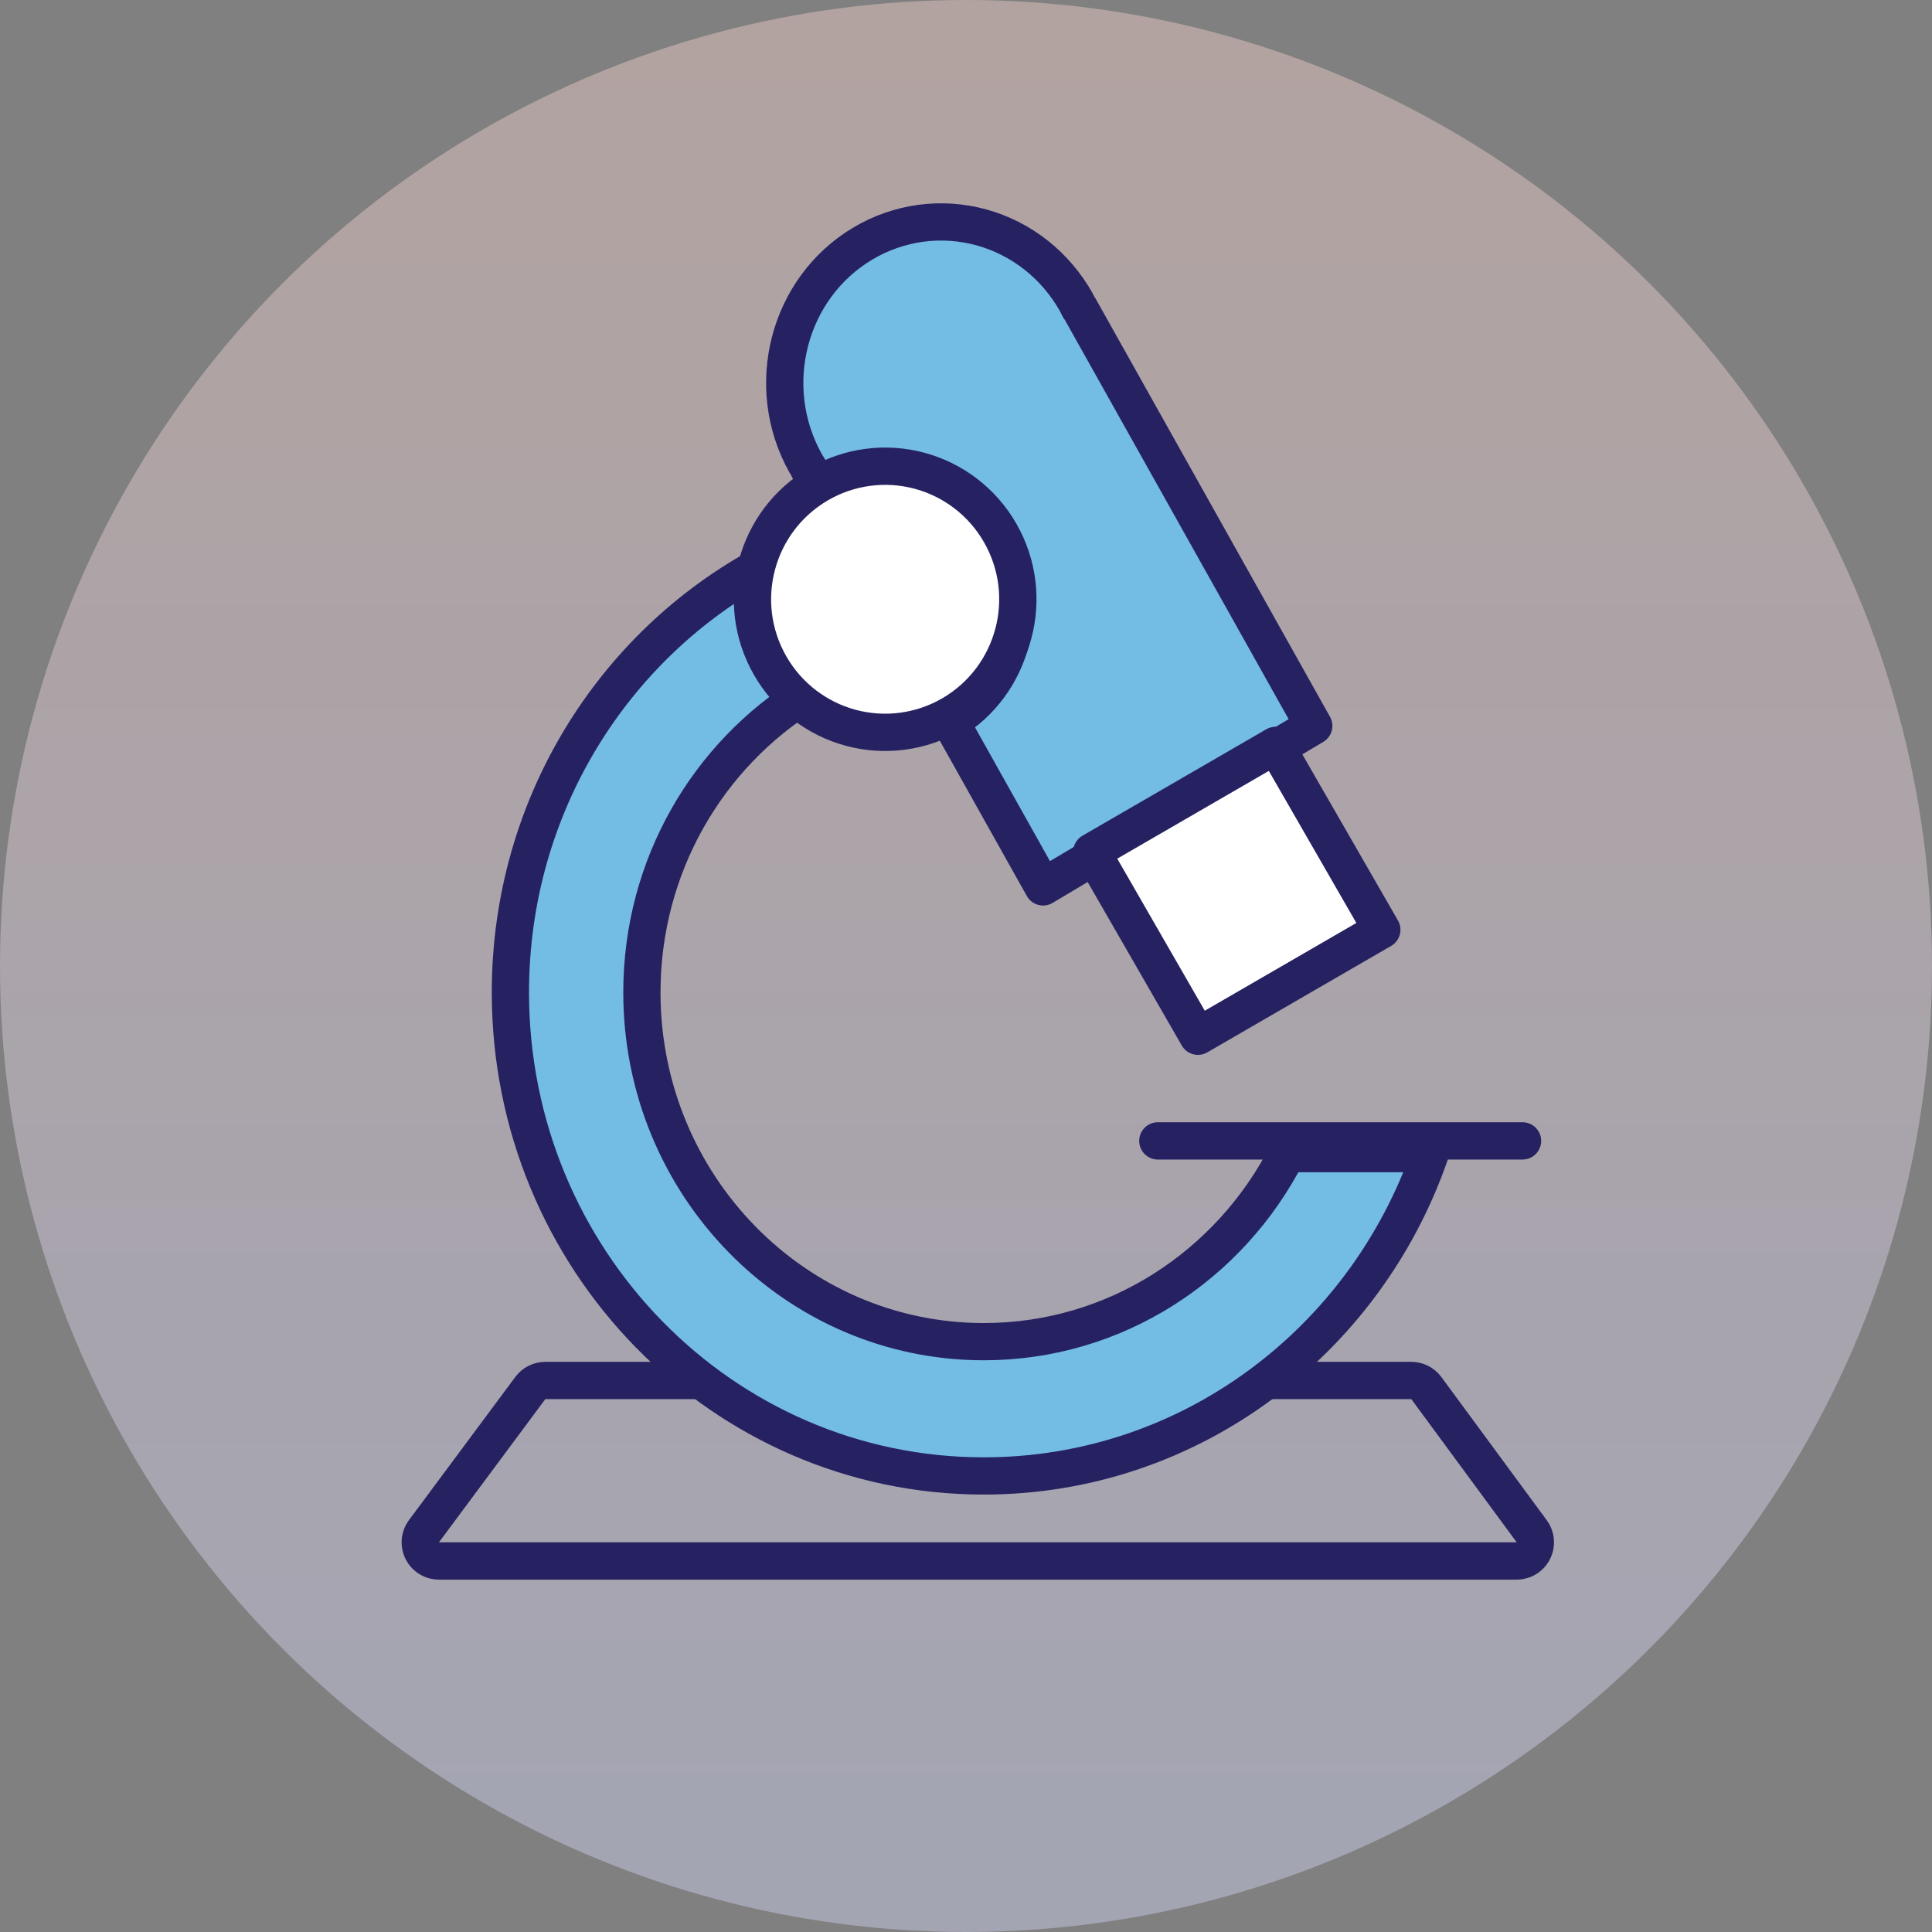
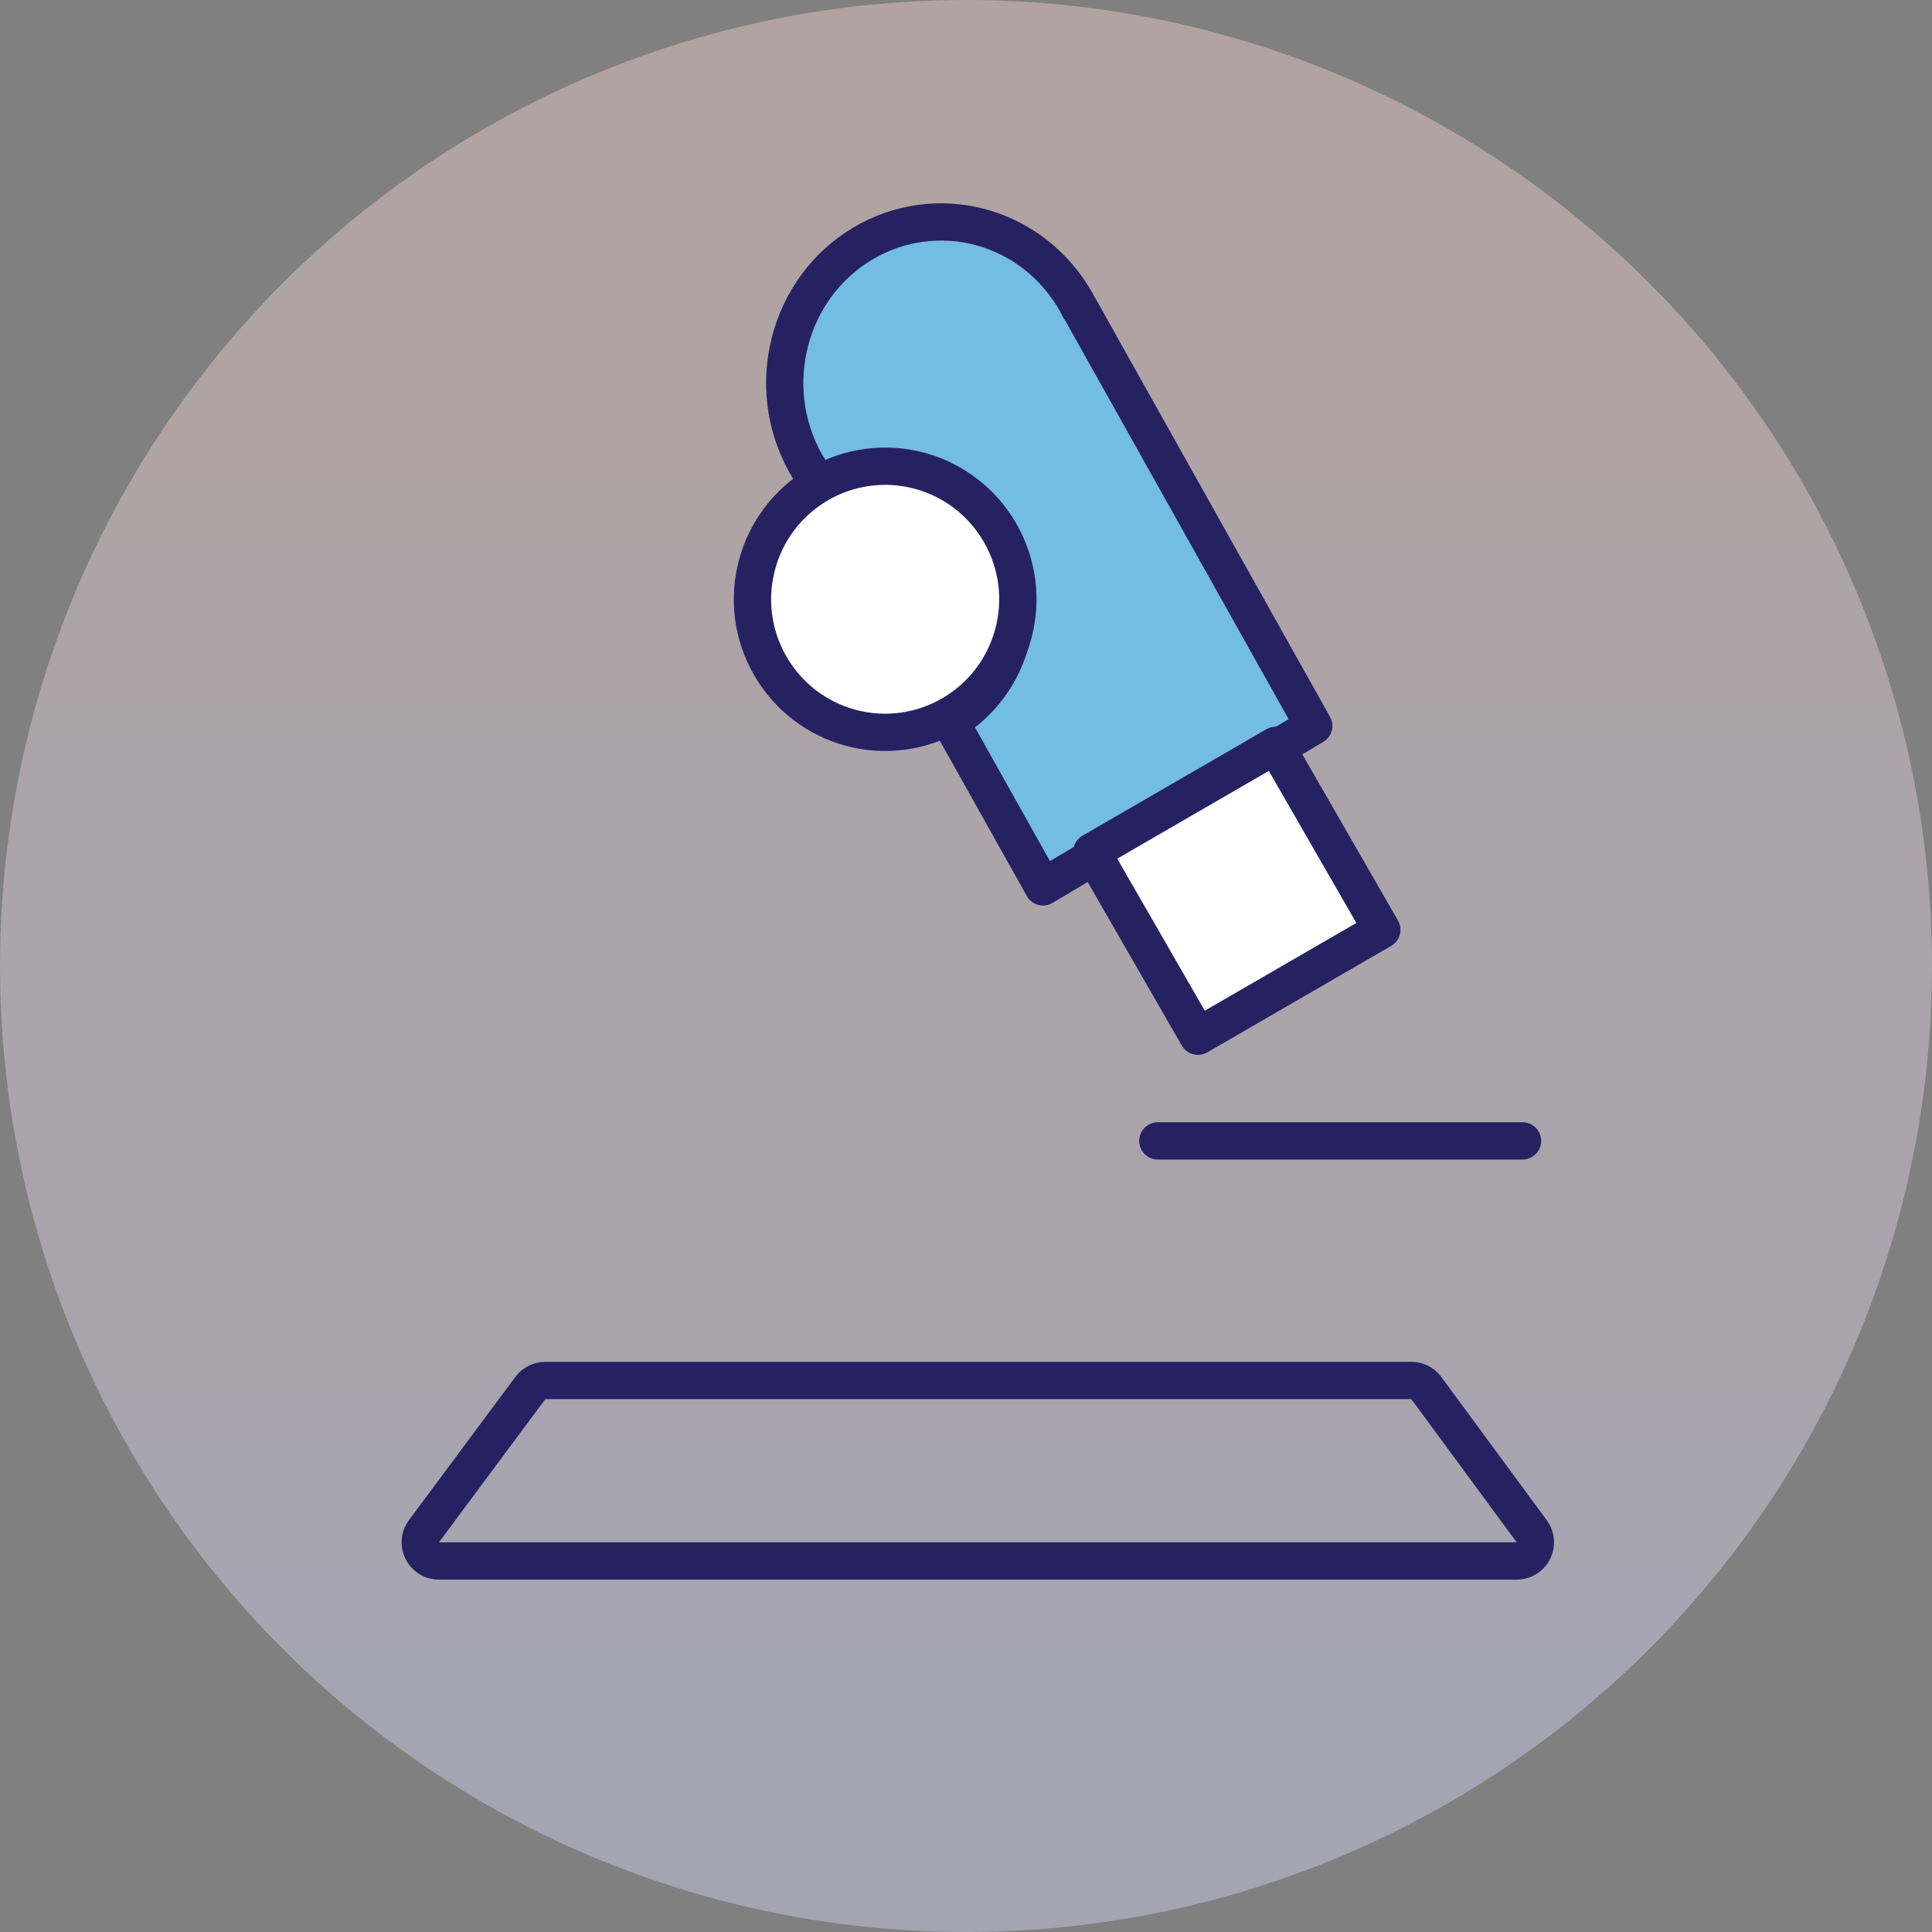
<svg xmlns="http://www.w3.org/2000/svg" width="152" height="152" viewBox="0 0 152 152">
  <rect x="0" y="0" width="152" height="152" fill="#808080" stroke="none" />
  <defs>
    <linearGradient id="vninqwi7ca" x1="51.45%" x2="51.45%" y1="2.82%" y2="93.388%">
      <stop offset="0%" stop-color="#FCD6D0" />
      <stop offset="100%" stop-color="#DADCFF" />
    </linearGradient>
  </defs>
  <g fill="none" fill-rule="evenodd">
    <g>
      <g>
        <g>
          <g transform="translate(-834 -652) translate(223 387) translate(593) translate(18 265)">
            <circle cx="76" cy="76" r="76" fill="url(#vninqwi7ca)" opacity=".4" />
            <g>
              <path stroke="#262262" stroke-width="2.935" d="M83.306 91.15c.467 0 .906.222 1.182.598h0l8.29 11.265c.24.327.325.72.269 1.09-.057.372-.255.722-.581.962-.252.185-.557.285-.87.285h0H6.803c-.406 0-.773-.164-1.038-.43-.266-.265-.43-.632-.43-1.037 0-.315.102-.622.29-.875h0l8.368-11.265c.277-.373.714-.592 1.178-.592h0z" transform="translate(27.73 17.46)" />
              <path d="M75.903 39.816L57.34 6.774l-.021.012c-.072-.143-.135-.287-.214-.428-1.636-2.92-4.338-5.051-7.51-5.925C46.42-.44 43.04.018 40.196 1.704c-5.919 3.51-7.946 11.287-4.53 17.37.08.144.172.27.254.406l-.02.013.915 1.627c2.369-1.405 5.186-1.786 7.83-1.058 2.643.727 4.895 2.504 6.259 4.936 2.85 5.068 1.16 11.543-3.775 14.477l7.337 13.058 21.436-12.719v.002z" transform="translate(27.73 17.46)" />
              <path fill="#73BCE2" stroke="#262262" stroke-linecap="round" stroke-linejoin="round" stroke-width="2.93" d="M75.63 39.65L57.187 6.747l-.021.012c-.072-.143-.134-.286-.212-.427-1.626-2.907-4.31-5.03-7.463-5.9-3.151-.869-6.51-.414-9.334 1.266-5.88 3.496-7.894 11.24-4.5 17.298.078.143.17.268.252.404l-.02.013.908 1.62c2.354-1.4 5.153-1.778 7.78-1.054 2.626.725 4.863 2.494 6.218 4.916 2.83 5.047 1.153 11.495-3.75 14.417l7.288 13.004L75.63 39.649v.002z" transform="translate(27.73 17.46)" />
              <path stroke="#262262" stroke-linejoin="round" stroke-width="2.935" d="M63.364 72.3h28.69-28.69z" transform="translate(27.73 17.46)" />
              <path d="M73.534 73.302c-4.486 8.79-13.49 14.793-23.867 14.793-14.855 0-26.896-12.303-26.896-27.475 0-9.978 5.214-18.7 13.003-23.513-.886-.773-1.637-1.694-2.22-2.723-1.279-2.261-1.688-4.926-1.149-7.477-11.876 6.356-19.98 19.065-19.98 33.711 0 21.01 16.675 38.042 37.242 38.042 16.216 0 30.01-10.586 35.123-25.361H73.534v.003z" transform="translate(27.73 17.46)" />
-               <path fill="#73BCE2" stroke="#262262" stroke-linecap="round" stroke-linejoin="round" stroke-width="2.93" d="M73.534 73.302c-4.486 8.79-13.49 14.793-23.867 14.793-14.855 0-26.896-12.303-26.896-27.475 0-9.978 5.214-18.7 13.003-23.513-.886-.773-1.637-1.694-2.22-2.723-1.279-2.261-1.688-4.926-1.149-7.477-11.876 6.356-19.98 19.065-19.98 33.711 0 21.01 16.675 38.042 37.242 38.042 16.216 0 30.01-10.586 35.123-25.361H73.534v.003z" transform="translate(27.73 17.46)" />
              <path d="M2.269 111.473L16.234 111.473 8.717 99.941z" transform="translate(27.73 17.46)" />
              <path fill="#FFF" stroke="#262262" stroke-linecap="round" stroke-linejoin="round" stroke-width="2.935" d="M50.949 24.453c2.883 5.006 1.174 11.402-3.82 14.301-2.398 1.389-5.25 1.765-7.925 1.046-2.675-.719-4.954-2.474-6.334-4.877-2.883-5.006-1.175-11.402 3.82-14.3 2.398-1.39 5.25-1.766 7.925-1.047 2.675.72 4.954 2.474 6.334 4.877h0zM80.982 55.69l-14.464 8.375-8.35-14.506 14.464-8.375 8.35 14.506z" transform="translate(27.73 17.46)" />
            </g>
          </g>
        </g>
      </g>
    </g>
  </g>
</svg>